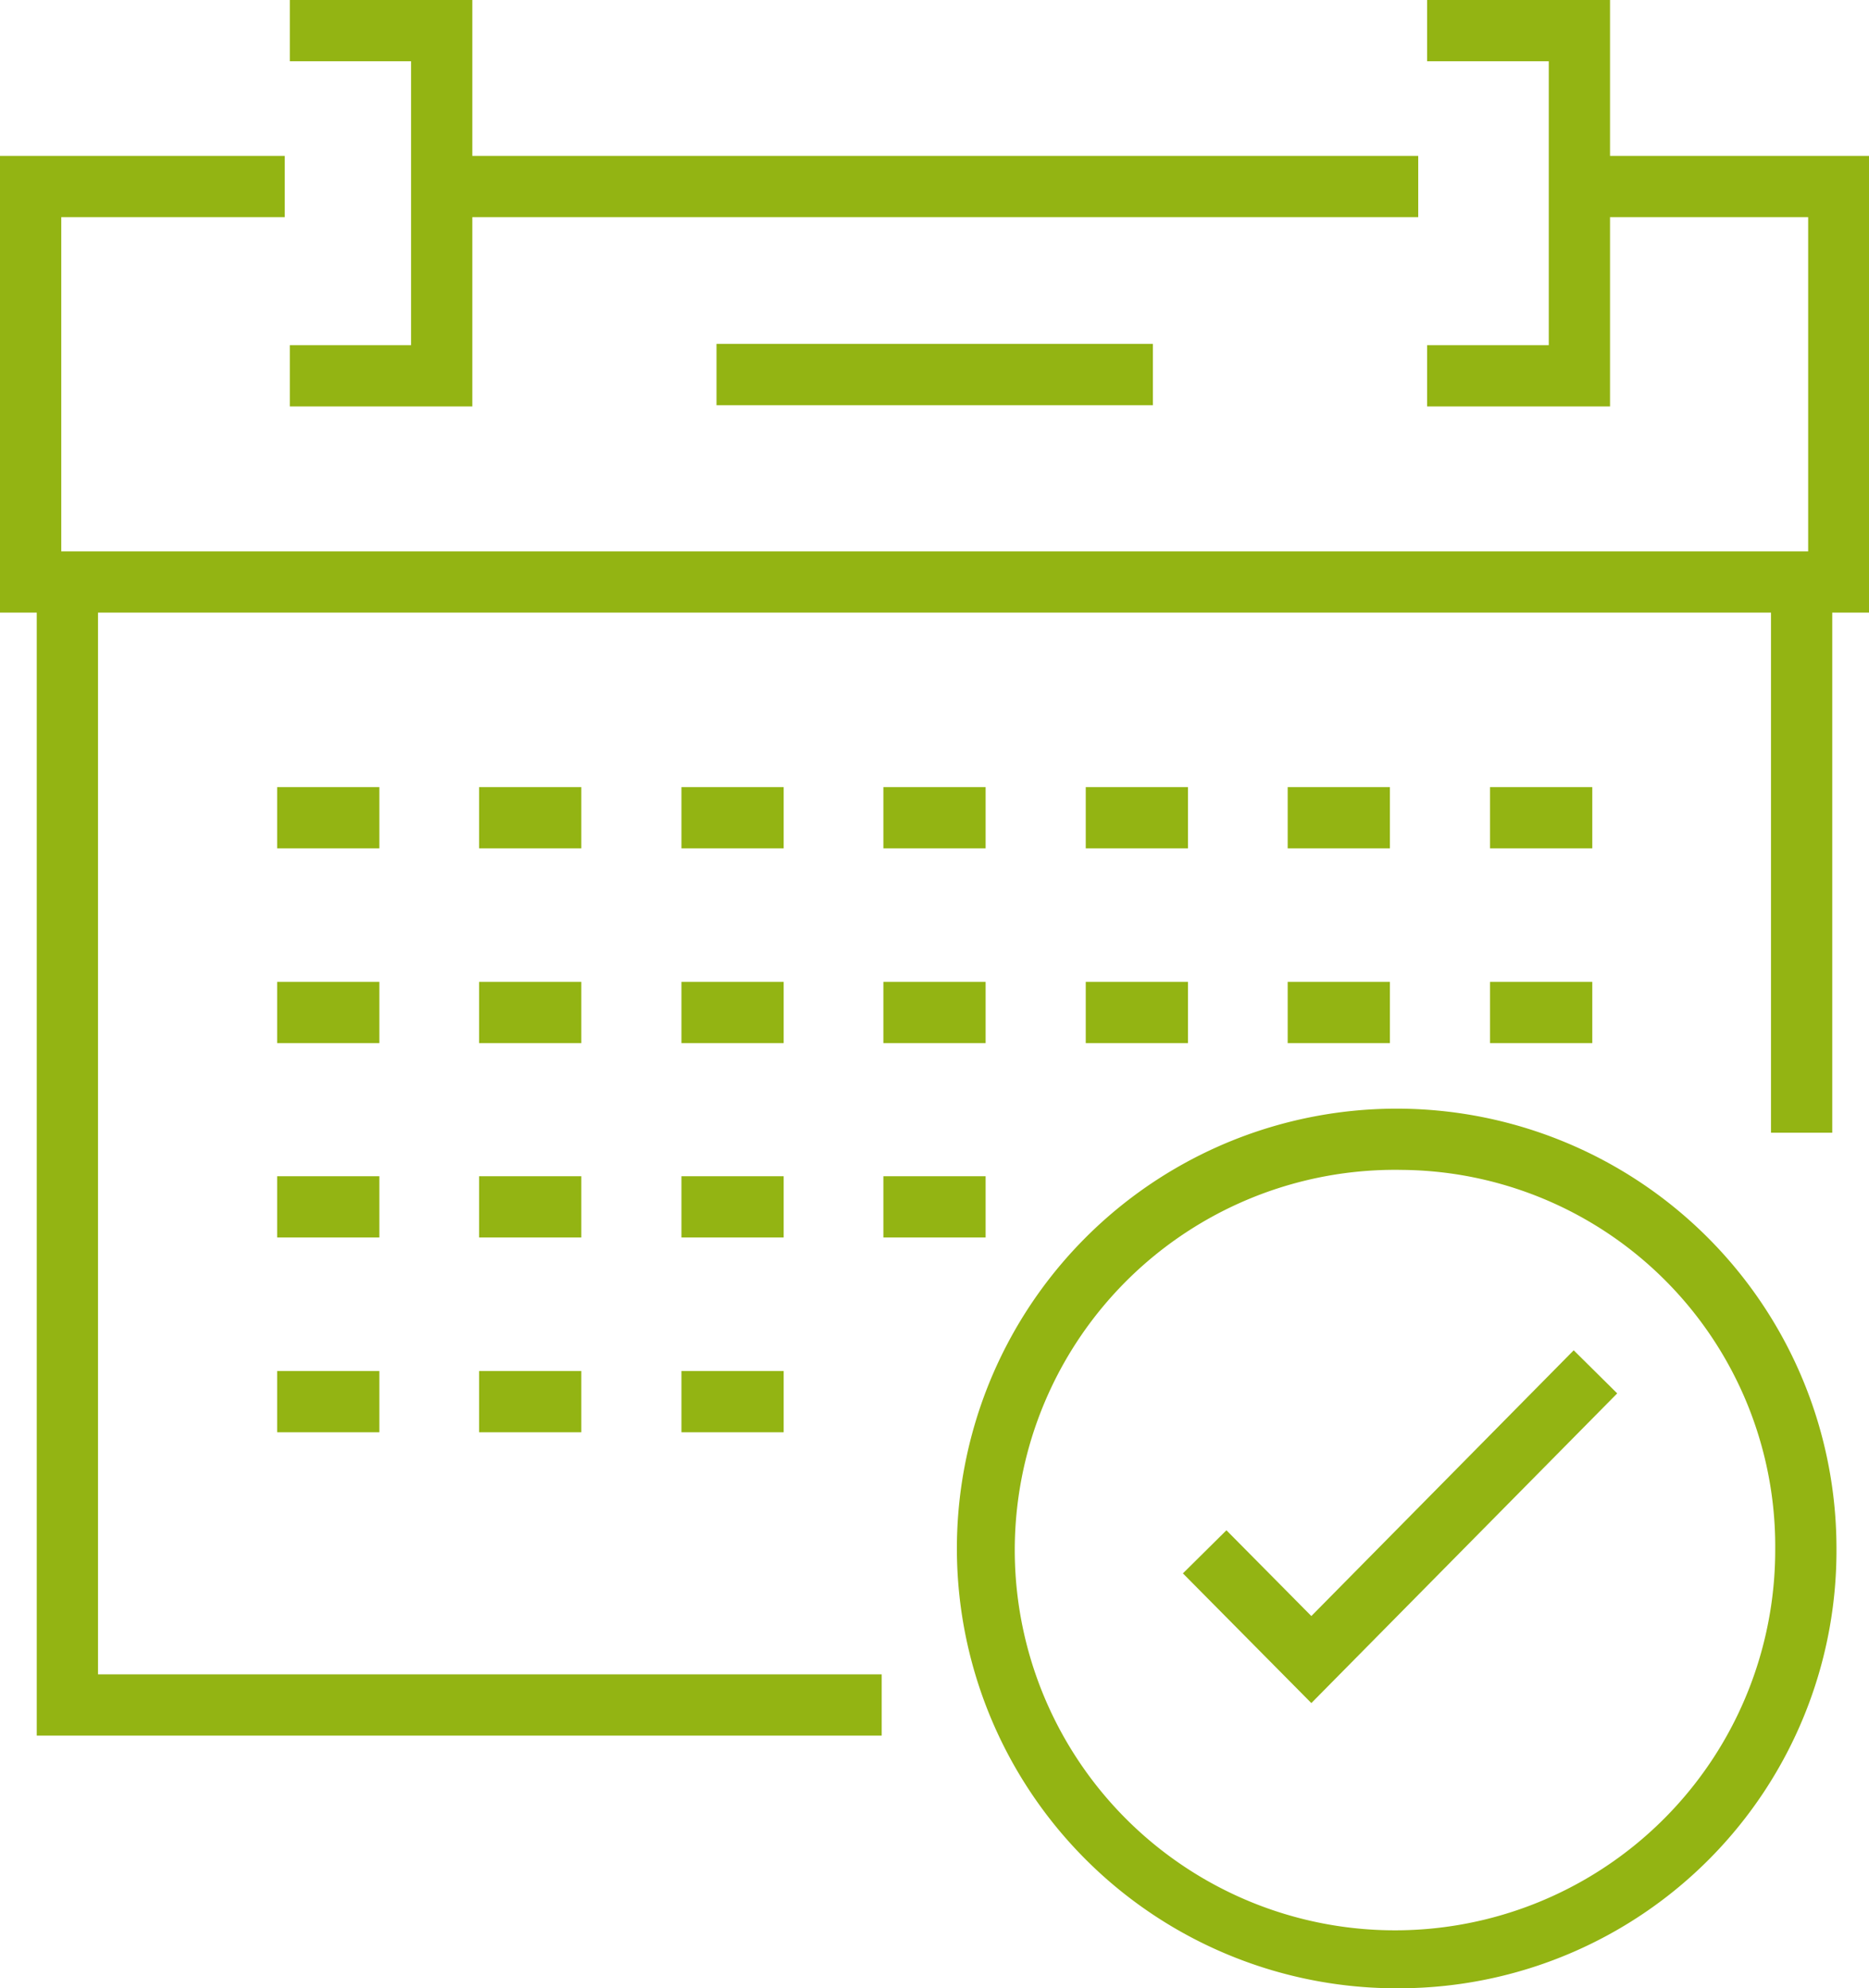
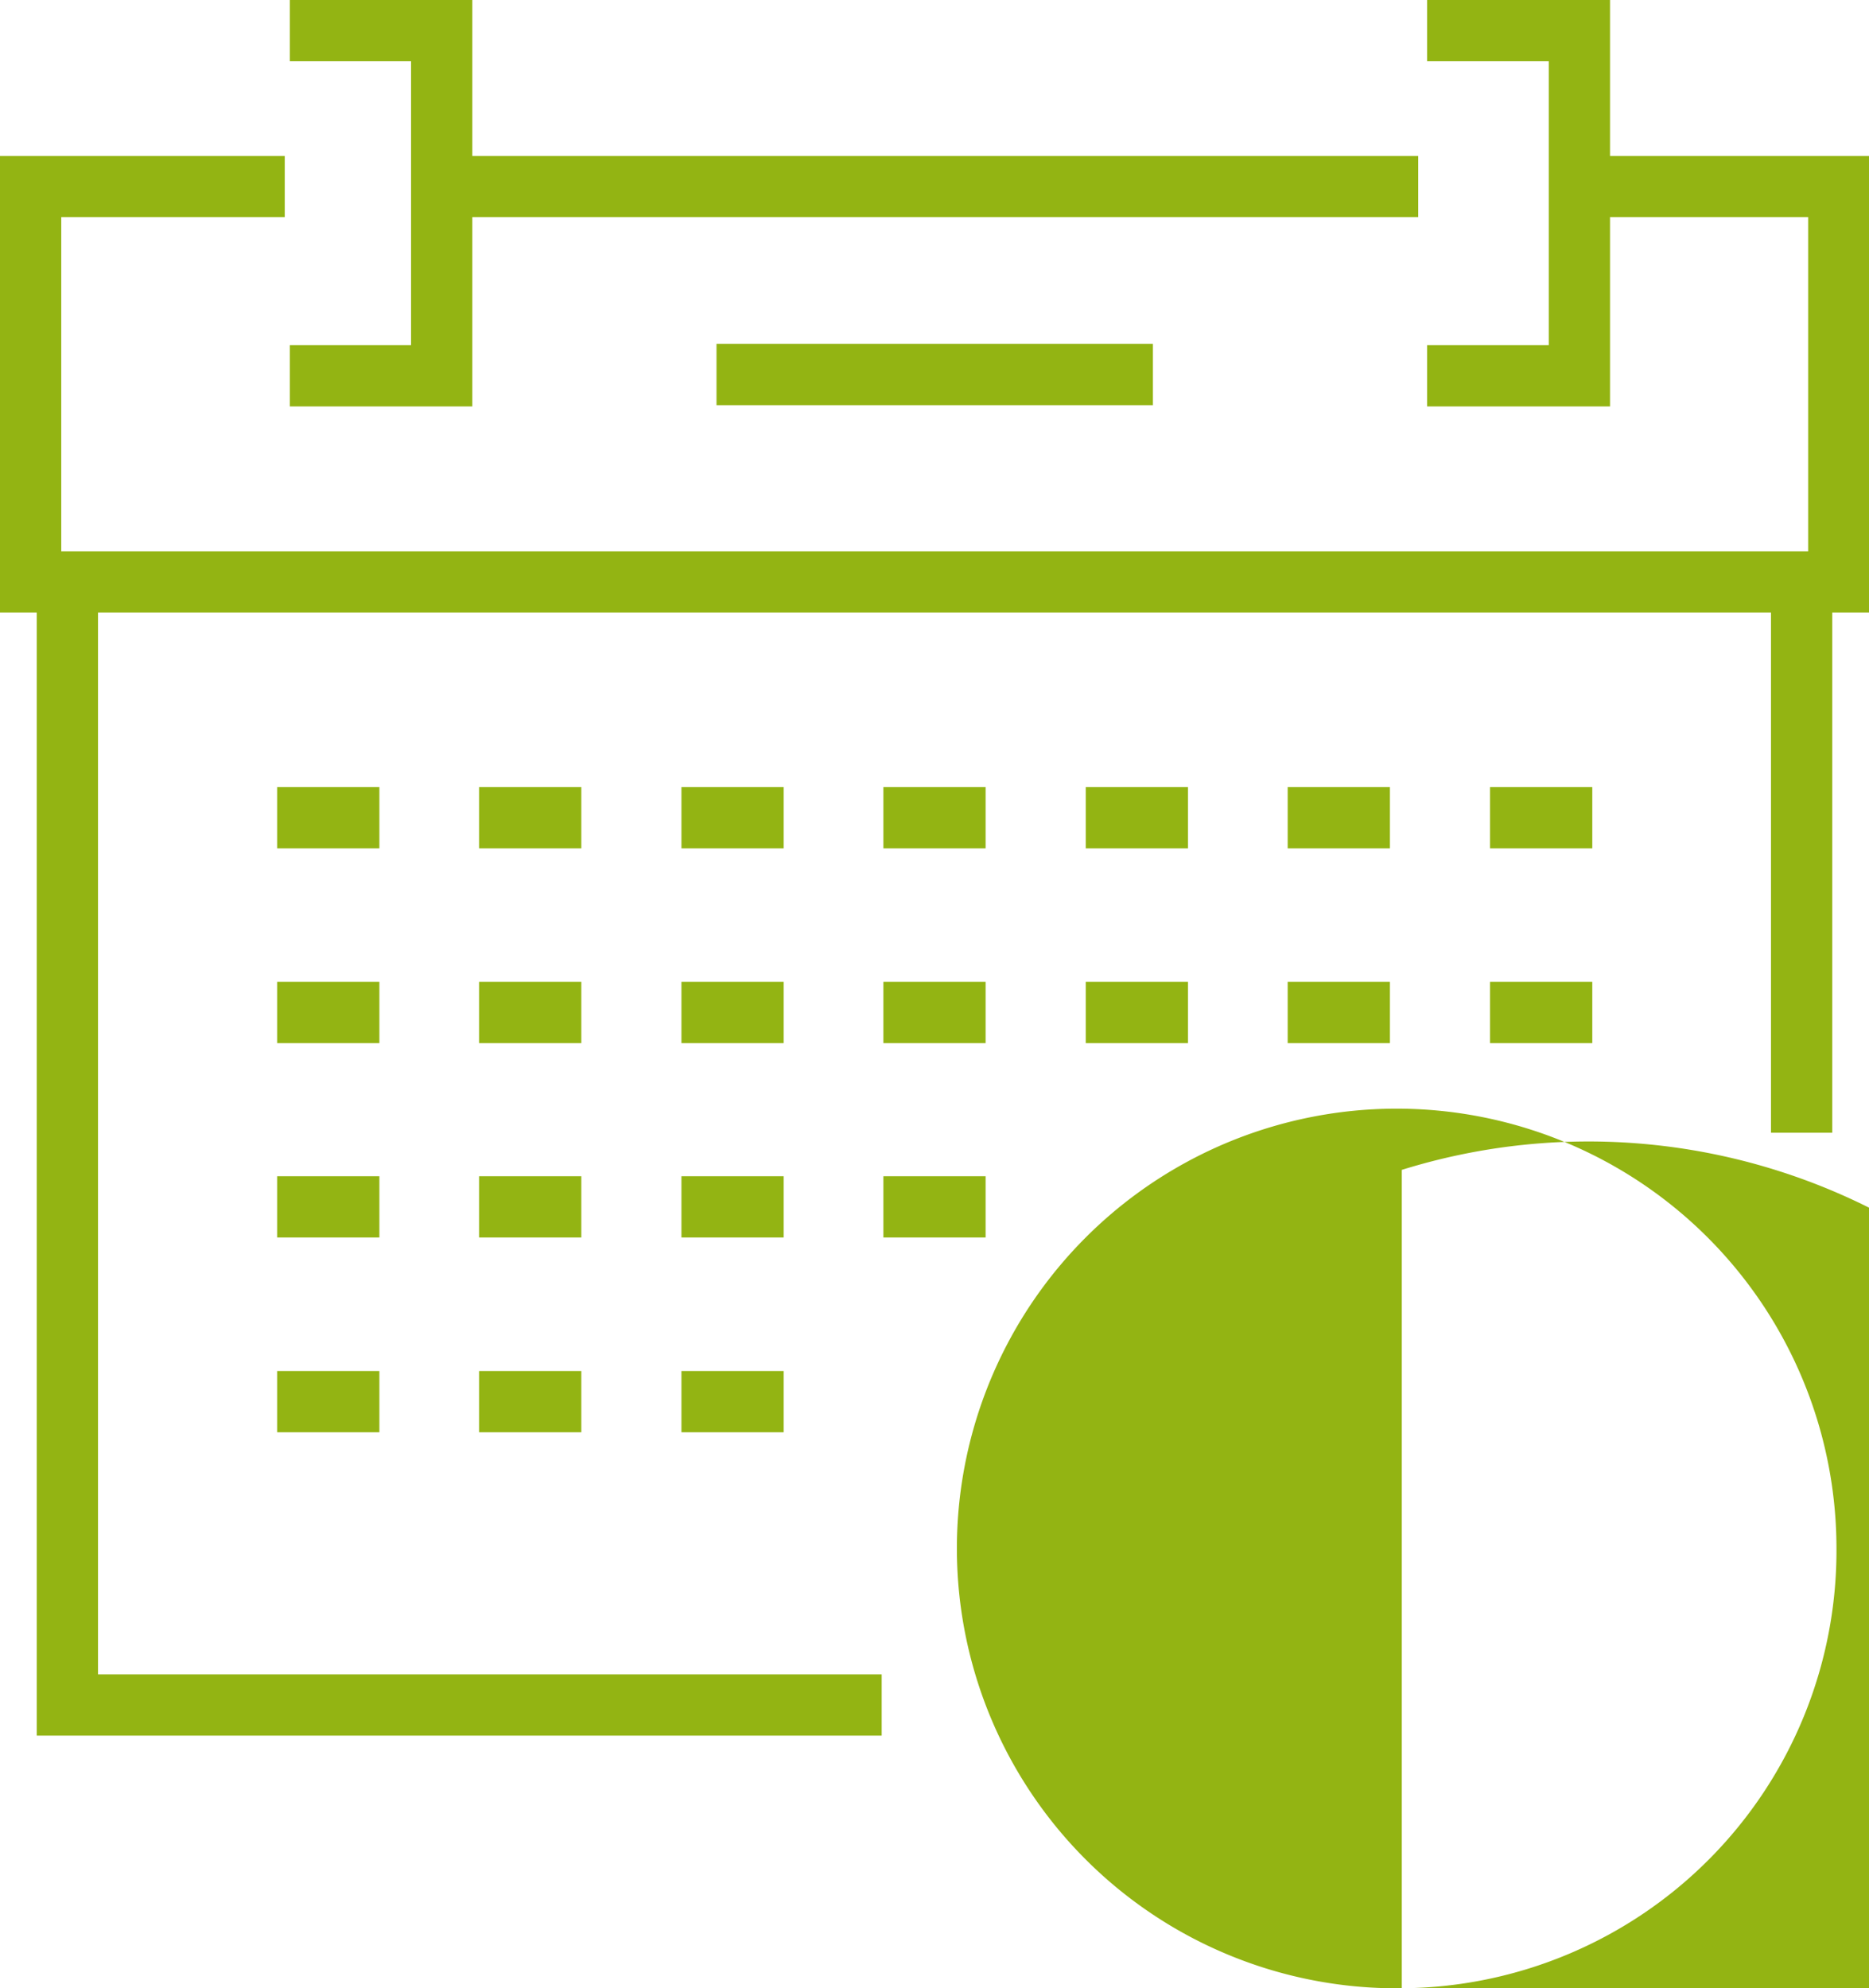
<svg xmlns="http://www.w3.org/2000/svg" id="Layer_1" data-name="Layer 1" viewBox="0 0 44.24 47.06">
  <defs>
    <style>.cls-1{fill:#93b413;}</style>
  </defs>
  <title>plano-de-estudos</title>
  <rect class="cls-1" x="10.57" y="3.69" width="23" height="1.45" />
  <polygon class="cls-1" points="44.24 14.5 0 14.5 0 3.69 6.74 3.69 6.74 5.14 1.45 5.14 1.45 13.05 42.8 13.05 42.8 5.14 37.04 5.14 37.04 3.69 44.24 3.69 44.24 14.5" />
  <rect class="cls-1" x="6.56" y="18.63" width="2.42" height="1.45" />
  <rect class="cls-1" x="11.34" y="18.63" width="2.42" height="1.45" />
  <rect class="cls-1" x="16.13" y="18.63" width="2.42" height="1.45" />
  <rect class="cls-1" x="20.91" y="18.63" width="2.42" height="1.45" />
  <rect class="cls-1" x="25.7" y="18.63" width="2.42" height="1.45" />
  <rect class="cls-1" x="30.48" y="18.63" width="2.42" height="1.45" />
  <rect class="cls-1" x="35.27" y="18.63" width="2.42" height="1.45" />
  <rect class="cls-1" x="6.56" y="23.24" width="2.42" height="1.45" />
  <rect class="cls-1" x="11.34" y="23.24" width="2.42" height="1.45" />
  <rect class="cls-1" x="16.13" y="23.24" width="2.42" height="1.45" />
  <rect class="cls-1" x="20.91" y="23.24" width="2.42" height="1.45" />
  <rect class="cls-1" x="25.7" y="23.24" width="2.42" height="1.45" />
  <rect class="cls-1" x="30.48" y="23.24" width="2.42" height="1.45" />
  <rect class="cls-1" x="35.27" y="23.24" width="2.42" height="1.45" />
  <rect class="cls-1" x="6.56" y="27.84" width="2.42" height="1.45" />
  <rect class="cls-1" x="11.34" y="27.84" width="2.42" height="1.45" />
  <rect class="cls-1" x="16.13" y="27.84" width="2.42" height="1.45" />
  <rect class="cls-1" x="20.91" y="27.84" width="2.42" height="1.45" />
  <rect class="cls-1" x="6.56" y="32.45" width="2.42" height="1.45" />
  <rect class="cls-1" x="11.34" y="32.45" width="2.42" height="1.45" />
  <rect class="cls-1" x="16.13" y="32.45" width="2.42" height="1.45" />
  <rect class="cls-1" x="41.92" y="13.83" width="1.45" height="12.98" />
  <polygon class="cls-1" points="20.87 41.08 0.87 41.08 0.87 13.83 2.32 13.83 2.32 39.63 20.87 39.63 20.87 41.08" />
  <polygon class="cls-1" points="38.11 9.62 33.78 9.62 33.78 8.17 36.66 8.17 36.66 1.45 33.78 1.45 33.78 0 38.11 0 38.11 9.62" />
  <polygon class="cls-1" points="11.18 9.62 6.86 9.62 6.86 8.17 9.73 8.17 9.73 1.45 6.86 1.45 6.86 0 11.18 0 11.18 9.62" />
  <rect class="cls-1" x="16.96" y="8.14" width="10.33" height="1.45" />
-   <path class="cls-1" d="M33.18,47.06A10.41,10.41,0,1,1,43.47,36.65,10.36,10.36,0,0,1,33.18,47.06Zm0-19.37a9,9,0,1,0,8.84,9A8.91,8.91,0,0,0,33.18,27.69Z" />
-   <polygon class="cls-1" points="31.04 40.31 28 37.24 29.03 36.22 31.04 38.25 37.25 31.96 38.28 32.98 31.04 40.31" />
+   <path class="cls-1" d="M33.18,47.06A10.41,10.41,0,1,1,43.47,36.65,10.36,10.36,0,0,1,33.18,47.06Za9,9,0,1,0,8.84,9A8.91,8.91,0,0,0,33.18,27.69Z" />
</svg>